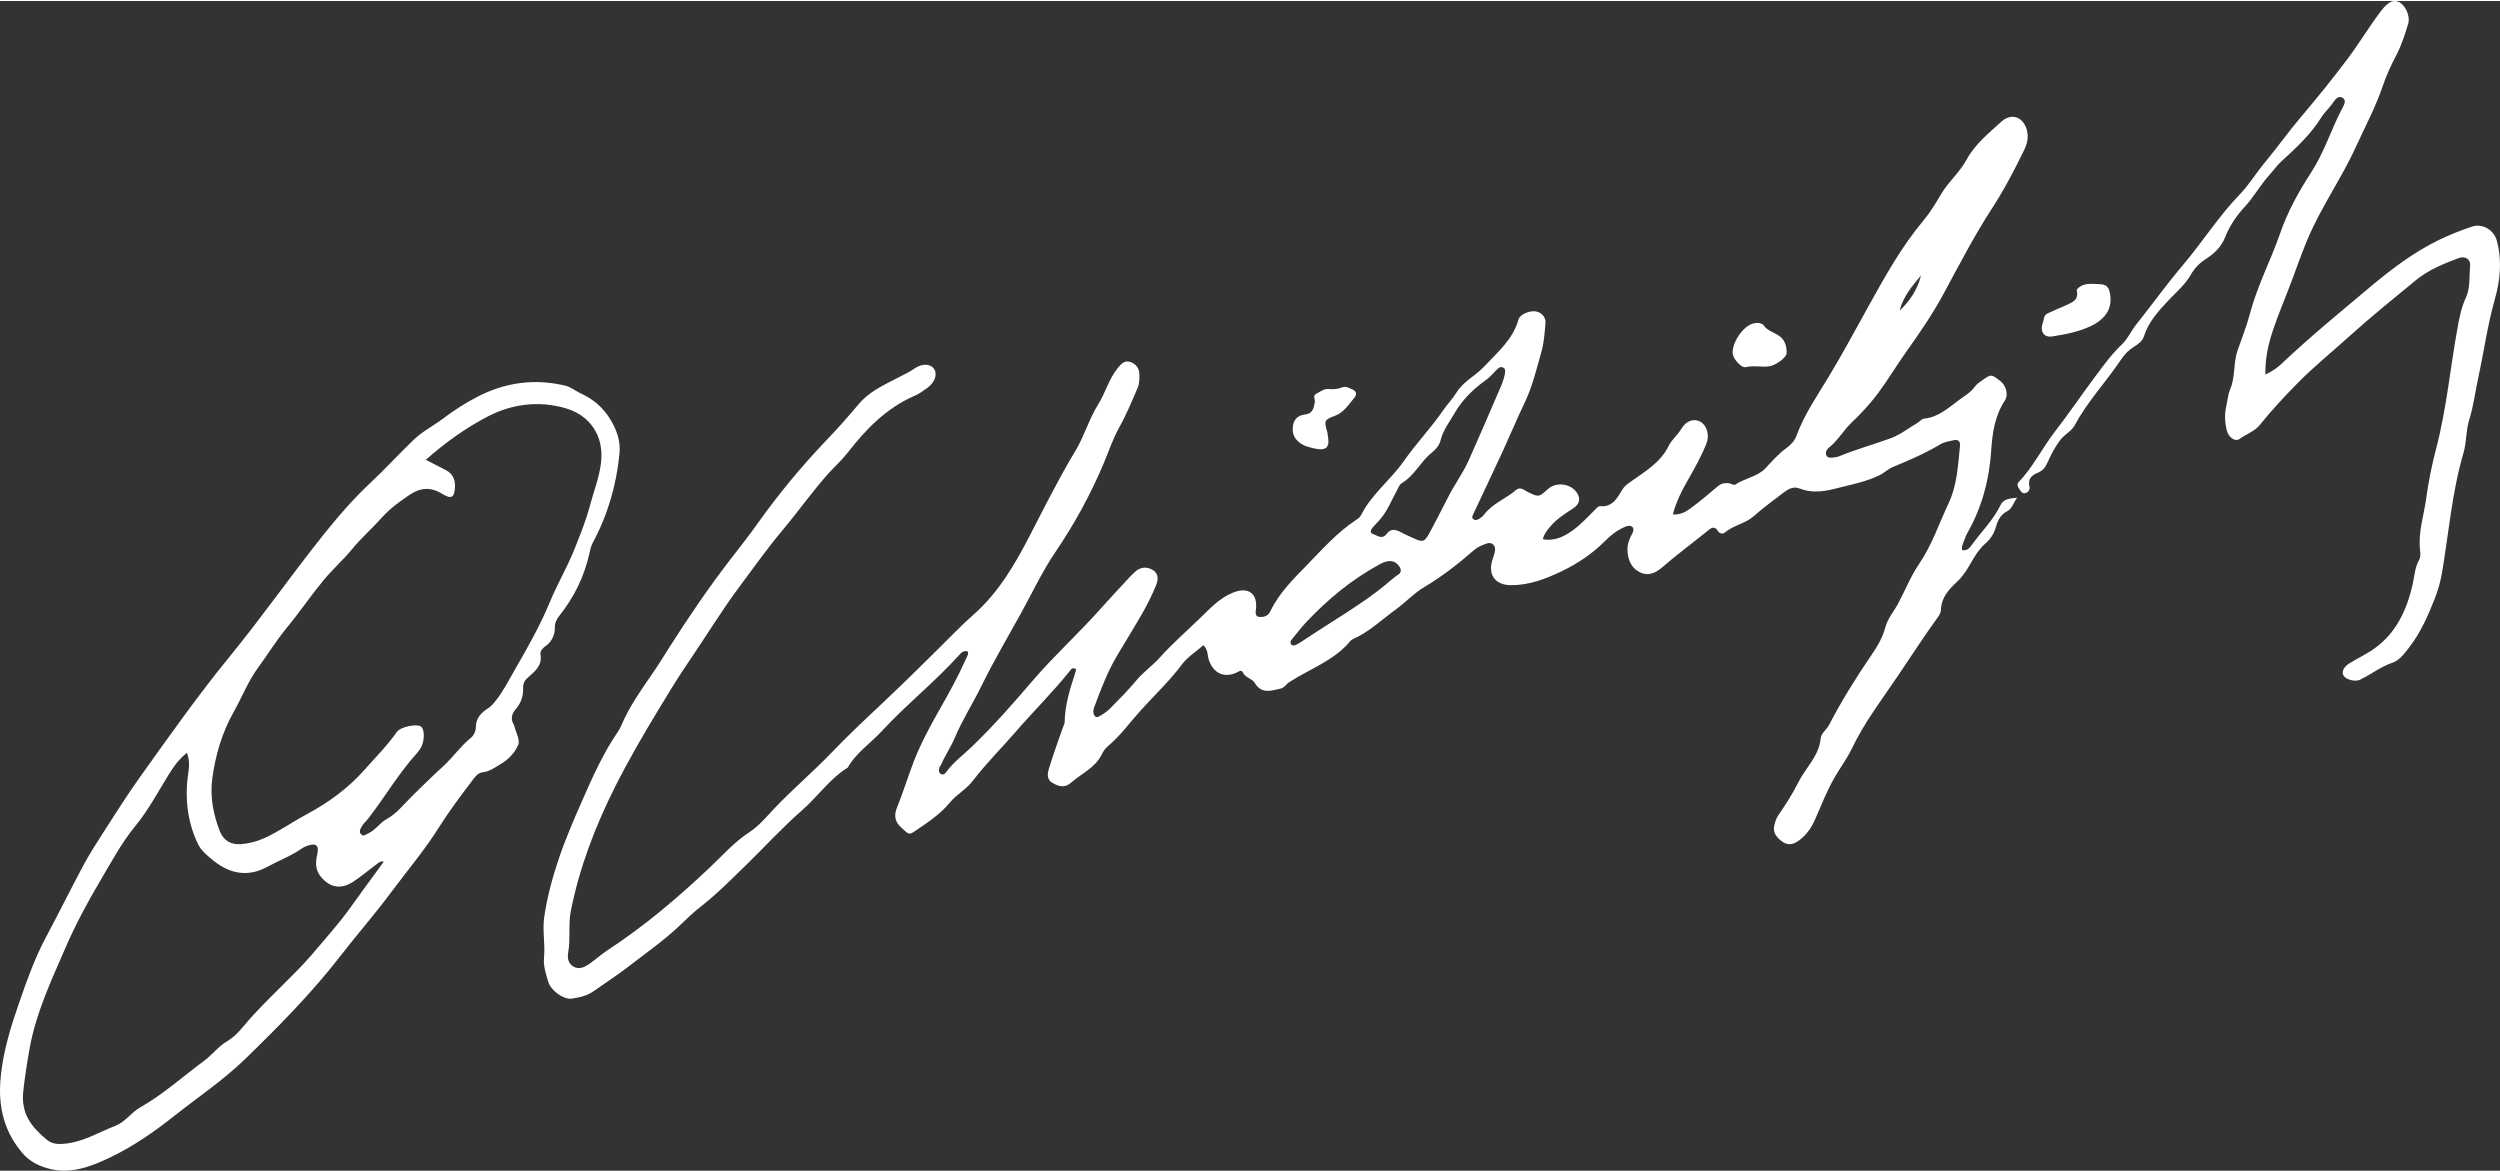
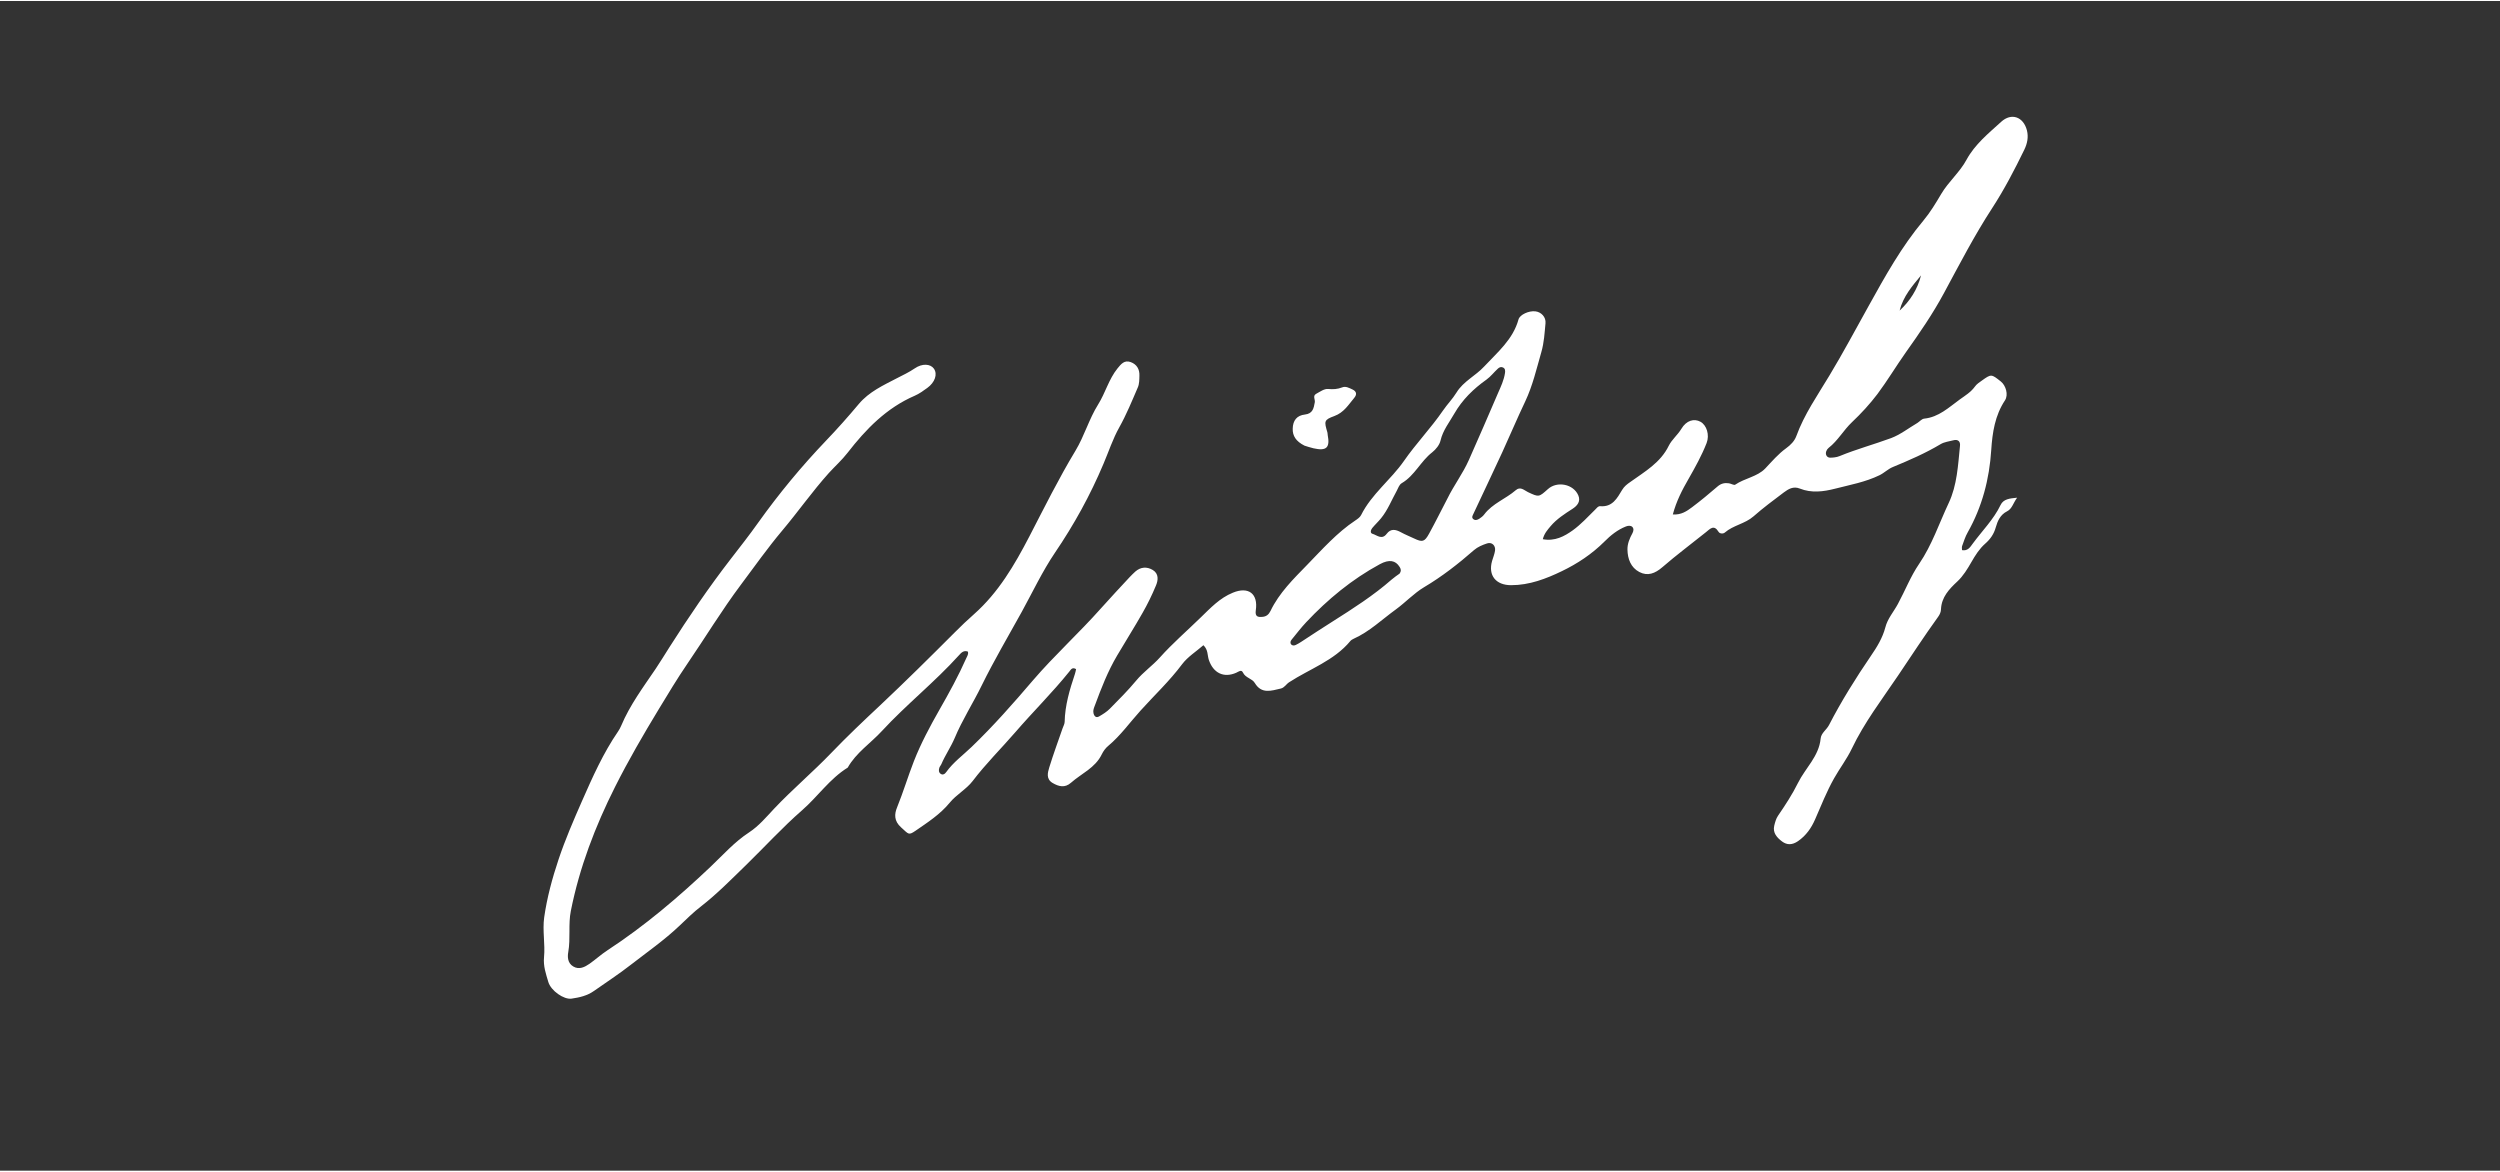
<svg xmlns="http://www.w3.org/2000/svg" xml:space="preserve" width="399px" height="187px" version="1.1" style="shape-rendering:geometricPrecision; text-rendering:geometricPrecision; image-rendering:optimizeQuality; fill-rule:evenodd; clip-rule:evenodd" viewBox="0 0 45513 21294">
  <rect x="0" y="0" width="45513" height="21294" fill="#333333" stroke="none" />
  <defs>
    <style type="text/css">
   
    .fil0 {fill:white;fill-rule:nonzero}
   
  </style>
  </defs>
  <g id="Layer_x0020_1">
    <g id="_1685325333408">
      <path class="fil0" d="M34583 5636c187,-173 325,-384 390,-641 -159,192 -324,380 -390,641zm-9104 4789c36,-51 24,-87 1,-123 -74,-119 -189,-142 -360,-49 -507,275 -946,637 -1340,1056 -93,99 -177,209 -263,314 -21,25 -35,58 -13,87 22,30 58,27 88,12 36,-17 70,-38 105,-61 188,-122 374,-247 565,-366 371,-235 742,-472 1074,-763 48,-42 103,-78 143,-107zm872 -1368c118,-241 282,-457 390,-701 181,-404 355,-812 531,-1219 52,-118 108,-236 127,-366 5,-40 6,-82 -41,-101 -34,-15 -66,1 -89,23 -71,65 -131,145 -208,200 -237,168 -438,364 -585,619 -91,160 -207,302 -251,490 -18,79 -84,161 -151,214 -211,163 -319,424 -555,562 -49,30 -63,89 -91,139 -93,167 -163,349 -285,499 -51,63 -111,118 -162,180 -27,33 -40,90 4,103 83,24 172,118 260,1 74,-99 163,-81 258,-29 78,43 162,76 242,114 149,71 189,63 271,-86 116,-211 223,-428 335,-642zm1736 741c220,41 392,-52 546,-162 148,-107 274,-245 405,-374 30,-29 53,-68 95,-65 222,19 308,-146 398,-296 39,-66 90,-104 152,-147 261,-187 546,-348 697,-657 56,-113 162,-196 230,-309 92,-154 232,-192 348,-128 112,62 169,239 111,388 -89,227 -207,439 -328,651 -116,201 -223,407 -287,649 155,9 255,-61 350,-132 161,-121 316,-250 468,-381 62,-53 128,-66 203,-55 40,6 93,40 115,25 173,-118 401,-144 545,-293 123,-130 238,-266 382,-370 83,-60 152,-131 185,-220 145,-399 387,-743 602,-1102 251,-416 479,-845 716,-1270 299,-539 597,-1077 996,-1553 124,-148 225,-317 324,-484 132,-224 338,-395 459,-620 156,-287 401,-482 632,-693 186,-171 406,-94 470,156 30,122 7,238 -49,353 -177,364 -364,723 -585,1063 -323,496 -594,1022 -875,1542 -204,380 -446,731 -695,1081 -177,250 -334,514 -517,759 -139,184 -298,356 -465,514 -154,146 -255,335 -424,467 -37,29 -63,87 -44,132 28,64 96,46 152,41 31,-3 63,-12 93,-24 306,-126 625,-212 934,-326 171,-64 321,-183 481,-277 41,-26 79,-73 122,-78 266,-27 448,-203 649,-349 99,-71 202,-133 275,-234 31,-45 82,-78 127,-110 171,-122 172,-121 345,16 93,74 142,243 76,344 -183,276 -229,587 -250,902 -34,534 -166,1037 -430,1504 -44,77 -70,164 -101,248 -7,20 -1,46 -1,73 103,18 146,-50 194,-117 171,-234 380,-439 508,-705 52,-108 161,-119 301,-133 -73,100 -92,203 -183,248 -123,62 -173,176 -205,290 -35,124 -97,214 -192,298 -107,94 -181,212 -255,341 -66,115 -146,249 -254,349 -148,138 -287,284 -297,505 -1,49 -21,94 -50,135 -254,352 -491,716 -733,1075 -293,434 -614,853 -841,1329 -91,190 -219,356 -322,539 -136,241 -236,497 -346,748 -69,158 -164,294 -311,396 -104,71 -198,74 -290,6 -91,-69 -173,-155 -143,-286 15,-63 33,-129 68,-181 132,-193 263,-393 364,-598 134,-271 382,-485 413,-808 9,-102 107,-159 152,-246 226,-438 487,-855 765,-1263 106,-154 211,-324 261,-516 40,-159 153,-285 229,-427 131,-242 232,-504 386,-729 235,-345 364,-738 539,-1109 153,-324 169,-687 205,-1040 9,-80 -35,-123 -121,-101 -78,21 -164,30 -231,70 -278,166 -573,294 -871,417 -90,37 -155,107 -244,150 -258,125 -535,174 -806,244 -215,55 -431,83 -643,-2 -119,-47 -207,8 -291,70 -187,141 -376,281 -552,436 -155,136 -369,161 -524,296 -26,23 -90,23 -112,-14 -85,-139 -154,-55 -231,7 -264,212 -537,415 -793,637 -132,114 -267,167 -419,87 -154,-81 -213,-237 -216,-408 -2,-108 40,-205 91,-299 19,-37 29,-82 -3,-114 -31,-30 -79,-22 -116,-8 -153,60 -280,163 -392,276 -226,226 -494,403 -773,537 -285,138 -592,257 -927,256 -273,0 -420,-176 -345,-440 18,-62 44,-123 54,-187 14,-95 -57,-163 -146,-133 -83,27 -170,64 -235,120 -286,250 -582,482 -911,677 -183,109 -337,276 -514,405 -253,183 -479,404 -769,534 -21,10 -45,23 -59,41 -298,359 -739,506 -1114,750 -55,35 -85,100 -153,115 -173,40 -349,104 -472,-101 -50,-84 -169,-91 -216,-190 -28,-61 -78,-17 -122,3 -229,101 -420,4 -500,-236 -27,-83 -10,-181 -98,-265 -129,113 -285,210 -387,345 -228,306 -506,566 -758,846 -193,213 -363,454 -587,641 -49,40 -90,97 -118,154 -119,248 -370,349 -561,518 -112,99 -224,69 -336,3 -120,-72 -88,-187 -59,-283 74,-240 161,-476 243,-713 13,-38 36,-76 37,-114 6,-304 92,-590 187,-874 10,-29 15,-60 21,-88 -72,-42 -95,11 -124,46 -309,384 -661,731 -983,1104 -257,297 -537,573 -776,888 -115,150 -297,246 -420,397 -173,210 -398,355 -617,506 -133,91 -126,65 -265,-59 -133,-118 -123,-245 -74,-364 113,-279 199,-566 307,-843 126,-321 291,-630 464,-934 176,-307 347,-619 491,-944 16,-36 42,-71 27,-116 -76,-29 -123,23 -164,69 -440,487 -957,896 -1401,1377 -206,224 -469,394 -622,666 -328,203 -544,526 -829,775 -360,314 -681,667 -1023,1000 -265,257 -524,522 -818,751 -139,106 -266,233 -395,355 -275,261 -584,476 -883,708 -217,170 -446,318 -670,476 -125,89 -265,120 -409,141 -139,22 -378,-143 -425,-306 -42,-144 -93,-284 -77,-449 23,-239 -31,-484 3,-726 52,-361 146,-708 262,-1055 121,-361 272,-710 424,-1056 192,-436 387,-876 659,-1272 22,-33 42,-68 57,-105 158,-376 401,-701 627,-1035 86,-128 166,-260 248,-389 352,-553 719,-1094 1120,-1612 169,-218 339,-435 498,-659 377,-528 789,-1026 1237,-1495 206,-215 404,-438 595,-666 189,-225 448,-341 697,-471 108,-56 217,-106 319,-176 140,-97 289,-85 352,4 69,99 20,249 -122,351 -72,52 -146,106 -227,141 -514,222 -888,607 -1223,1039 -102,132 -228,244 -340,367 -302,336 -561,707 -852,1052 -263,313 -502,651 -748,980 -351,468 -652,967 -981,1448 -181,265 -347,542 -514,817 -282,465 -554,933 -798,1418 -362,720 -648,1468 -805,2258 -49,244 -3,500 -47,750 -16,90 -11,200 90,261 109,66 212,10 295,-47 112,-78 213,-172 330,-248 677,-443 1290,-964 1877,-1521 226,-214 435,-452 701,-625 176,-115 314,-281 456,-432 335,-354 706,-667 1042,-1017 285,-297 583,-579 883,-860 463,-436 915,-883 1364,-1333 113,-113 229,-225 348,-329 447,-396 738,-896 1008,-1415 272,-525 534,-1055 839,-1560 164,-272 247,-578 413,-843 133,-212 194,-460 353,-657 65,-80 126,-157 241,-115 111,41 163,131 158,248 -2,72 -1,151 -30,215 -105,244 -206,491 -336,724 -119,212 -194,445 -289,667 -239,568 -534,1103 -881,1614 -230,340 -407,717 -606,1079 -245,444 -504,882 -727,1336 -159,326 -356,630 -496,966 -68,159 -172,309 -241,472 -9,22 -28,40 -36,63 -14,40 -13,85 22,110 39,30 79,5 103,-30 128,-179 307,-309 463,-459 396,-381 759,-793 1115,-1210 393,-458 840,-862 1240,-1313 170,-192 348,-379 522,-568 34,-35 68,-70 104,-102 98,-85 211,-91 317,-27 111,68 99,185 57,283 -71,171 -153,340 -245,500 -148,261 -309,514 -461,773 -170,287 -290,597 -405,908 -17,45 -38,91 -26,142 13,56 47,92 103,59 69,-40 140,-84 196,-141 163,-165 329,-331 477,-509 130,-158 297,-271 433,-423 230,-257 493,-484 740,-725 180,-174 349,-357 588,-454 283,-117 463,16 418,320 -16,113 33,128 119,120 71,-5 117,-42 149,-108 157,-329 422,-587 666,-838 275,-282 543,-587 878,-809 40,-27 85,-58 105,-98 191,-383 541,-642 779,-984 222,-320 492,-599 711,-918 77,-113 176,-213 247,-329 125,-204 345,-303 502,-472 245,-263 526,-493 627,-860 25,-87 191,-161 308,-146 104,12 195,103 183,219 -17,175 -25,348 -76,524 -87,303 -157,609 -293,897 -146,306 -277,619 -419,928 -173,375 -351,748 -526,1122 -13,28 -33,60 -5,88 36,35 78,20 112,-1 33,-22 68,-47 91,-79 151,-201 393,-284 576,-443 84,-73 152,3 221,36 199,93 197,94 363,-55 168,-151 466,-93 554,116 46,109 -19,187 -106,243 -144,93 -287,184 -399,316 -57,68 -115,132 -142,237z" />
-       <path class="fil0" d="M3403 13686c-151,121 -249,261 -342,413 -190,310 -364,636 -594,916 -254,309 -440,659 -639,996 -234,395 -454,803 -637,1227 -256,591 -532,1174 -649,1816 -48,262 -88,522 -118,788 -47,410 147,656 425,886 88,73 182,86 294,78 351,-22 643,-207 958,-329 182,-71 285,-240 445,-331 424,-241 785,-568 1175,-856 144,-107 251,-255 404,-346 130,-77 227,-180 320,-293 211,-254 448,-484 682,-717 188,-189 381,-374 553,-577 240,-284 490,-559 706,-863 196,-275 397,-546 601,-826 -64,-14 -93,19 -123,41 -142,105 -278,219 -424,318 -224,150 -418,118 -583,-65 -118,-132 -118,-268 -81,-429 39,-165 -27,-210 -185,-153 -30,11 -61,24 -88,42 -200,142 -429,227 -643,343 -348,190 -679,121 -968,-111 -106,-85 -227,-178 -292,-316 -200,-422 -238,-864 -168,-1318 17,-106 16,-208 -29,-334zm4349 -5334c142,73 255,132 368,190 123,64 167,170 163,302 -7,194 -65,234 -233,128 -198,-125 -392,-114 -572,4 -187,125 -374,257 -526,428 -174,196 -372,367 -539,571 -162,198 -360,372 -524,571 -231,280 -435,582 -666,861 -191,232 -347,487 -523,727 -181,246 -295,539 -445,807 -214,380 -333,788 -391,1217 -43,331 18,645 136,951 66,172 198,252 379,241 145,-10 285,-45 421,-105 274,-122 517,-296 778,-436 404,-217 765,-479 1065,-821 197,-224 409,-433 580,-679 69,-99 373,-157 443,-98 74,61 63,288 -18,406 -19,27 -37,54 -59,78 -329,364 -578,789 -876,1177 -39,51 -90,95 -123,149 -28,46 -64,106 -11,155 45,41 88,-7 131,-26 128,-59 204,-187 322,-252 195,-107 323,-280 476,-429 184,-180 369,-362 558,-535 181,-165 318,-367 508,-521 51,-43 89,-120 89,-195 1,-167 102,-265 227,-345 58,-36 94,-85 135,-135 142,-177 241,-379 354,-575 231,-399 458,-801 634,-1227 133,-322 311,-621 441,-946 105,-263 211,-522 284,-797 69,-257 167,-504 202,-771 67,-518 -212,-888 -656,-1012 -485,-136 -959,-73 -1392,148 -399,205 -771,469 -1140,794zm2800 -1218c236,103 427,263 560,484 115,191 188,389 166,620 -56,576 -214,1118 -487,1626 -32,61 -45,121 -58,183 -93,426 -281,807 -552,1148 -48,61 -81,120 -80,215 2,110 -43,235 -146,316 -58,45 -129,94 -115,174 35,196 -100,301 -217,405 -68,60 -101,108 -99,200 4,140 -34,271 -131,381 -76,85 -104,183 -38,291 5,6 7,15 8,22 28,115 108,252 72,340 -58,142 -177,270 -321,353 -103,61 -198,135 -325,149 -97,11 -148,95 -202,165 -204,270 -407,538 -589,827 -264,423 -590,806 -889,1208 -289,390 -611,755 -907,1138 -526,681 -1126,1286 -1741,1884 -399,386 -853,690 -1282,1029 -369,293 -753,560 -1178,763 -377,180 -761,324 -1191,179 -161,-54 -296,-136 -402,-261 -290,-340 -408,-720 -408,-1144 0,-98 7,-198 19,-300 52,-449 183,-873 329,-1290 139,-402 282,-807 484,-1186 233,-436 452,-880 685,-1315 111,-207 238,-405 365,-603 224,-346 443,-696 683,-1030 527,-737 1049,-1477 1623,-2179 582,-712 1110,-1467 1682,-2186 276,-346 566,-682 892,-986 265,-248 509,-518 771,-768 158,-151 356,-251 530,-382 198,-149 407,-285 630,-400 511,-263 1044,-334 1600,-201 91,23 173,86 259,131z" />
-       <path class="fil0" d="M41241 6800c150,-70 232,-136 308,-208 517,-488 1067,-938 1611,-1395 385,-322 784,-624 1239,-846 197,-95 399,-176 606,-244 187,-62 394,58 448,251 102,363 63,730 -36,1079 -131,460 -194,932 -295,1398 -59,266 -89,537 -173,802 -57,182 -44,398 -101,592 -209,709 -267,1446 -389,2170 -29,170 -74,331 -137,489 -122,308 -255,610 -460,876 -86,111 -177,236 -300,279 -218,74 -394,215 -597,313 -86,42 -253,1 -299,-73 -43,-70 -2,-159 113,-230 151,-93 314,-168 457,-272 394,-286 582,-702 687,-1162 34,-149 38,-304 117,-443 26,-45 27,-112 19,-166 -42,-329 68,-640 111,-957 41,-303 102,-607 180,-902 189,-719 255,-1459 388,-2189 34,-189 69,-380 153,-559 84,-181 59,-383 78,-576 13,-125 -85,-193 -213,-145 -273,103 -546,213 -774,400 -410,337 -824,671 -1219,1028 -318,287 -652,557 -951,863 -233,236 -459,480 -666,738 -104,130 -252,171 -373,261 -77,58 -200,-23 -232,-149 -36,-141 -46,-293 -14,-433 24,-108 32,-226 74,-322 97,-228 55,-476 133,-703 77,-222 165,-441 225,-667 134,-512 382,-979 554,-1476 135,-390 340,-760 560,-1098 239,-367 362,-774 558,-1152 34,-67 103,-161 10,-213 -86,-48 -145,60 -187,118 -62,86 -144,157 -197,245 -194,314 -463,557 -730,803 -77,70 -137,160 -208,237 -169,184 -285,404 -458,590 -140,149 -271,342 -350,543 -70,179 -199,302 -345,396 -122,78 -212,169 -280,288 -101,179 -254,310 -395,456 -186,197 -374,399 -460,667 -29,90 -104,144 -180,191 -99,61 -178,143 -240,238 -269,403 -608,758 -837,1187 -64,119 -187,168 -266,273 -98,129 -170,269 -233,411 -40,92 -89,149 -173,184 -118,48 -190,116 -155,259 12,48 -16,94 -70,112 -48,16 -76,-12 -99,-48 -30,-47 -77,-99 -27,-152 264,-276 429,-622 661,-921 256,-330 489,-677 740,-1011 150,-201 298,-404 480,-576 108,-103 163,-239 253,-353 287,-360 557,-737 853,-1086 361,-425 657,-899 1048,-1301 156,-161 284,-374 430,-550 233,-279 442,-576 678,-854 288,-338 566,-684 834,-1039 214,-284 396,-589 610,-874 92,-122 173,-191 258,-192l5 0c22,0 44,5 66,15 117,51 216,255 175,395 -58,193 -119,386 -212,566 -94,180 -181,362 -246,555 -129,385 -321,744 -489,1112 -266,583 -640,1109 -889,1701 -127,302 -231,616 -351,922 -85,218 -174,436 -251,656 -94,266 -169,547 -163,878z" />
-       <path class="fil0" d="M37217 5750c22,-60 92,-74 148,-102 78,-40 161,-68 241,-106 123,-58 243,-98 201,-271 -1,-7 1,-18 6,-23 105,-119 244,-99 380,-95 99,4 184,11 213,141 62,268 -42,479 -342,624 -220,105 -460,150 -699,188 -158,26 -232,-93 -174,-253 11,-30 16,-62 26,-103z" />
      <path class="fil0" d="M23749 8095c-159,-80 -218,-181 -215,-307 3,-154 77,-244 224,-260 142,-16 159,-116 178,-222 10,-51 -43,-117 24,-154 70,-38 149,-96 219,-89 92,9 172,4 256,-29 65,-26 125,10 185,37 83,38 83,96 34,154 -105,126 -188,267 -362,331 -190,69 -187,94 -127,296 5,15 3,32 6,48 45,232 -22,297 -259,243 -62,-14 -123,-36 -163,-48z" />
-       <path class="fil0" d="M32102 5894c57,102 185,133 287,202 103,69 143,190 136,318 -3,78 -199,221 -320,237 -142,18 -284,-20 -427,15 -76,18 -222,-149 -233,-241 -24,-198 192,-515 377,-555 86,-18 106,-17 180,24z" />
    </g>
  </g>
</svg>